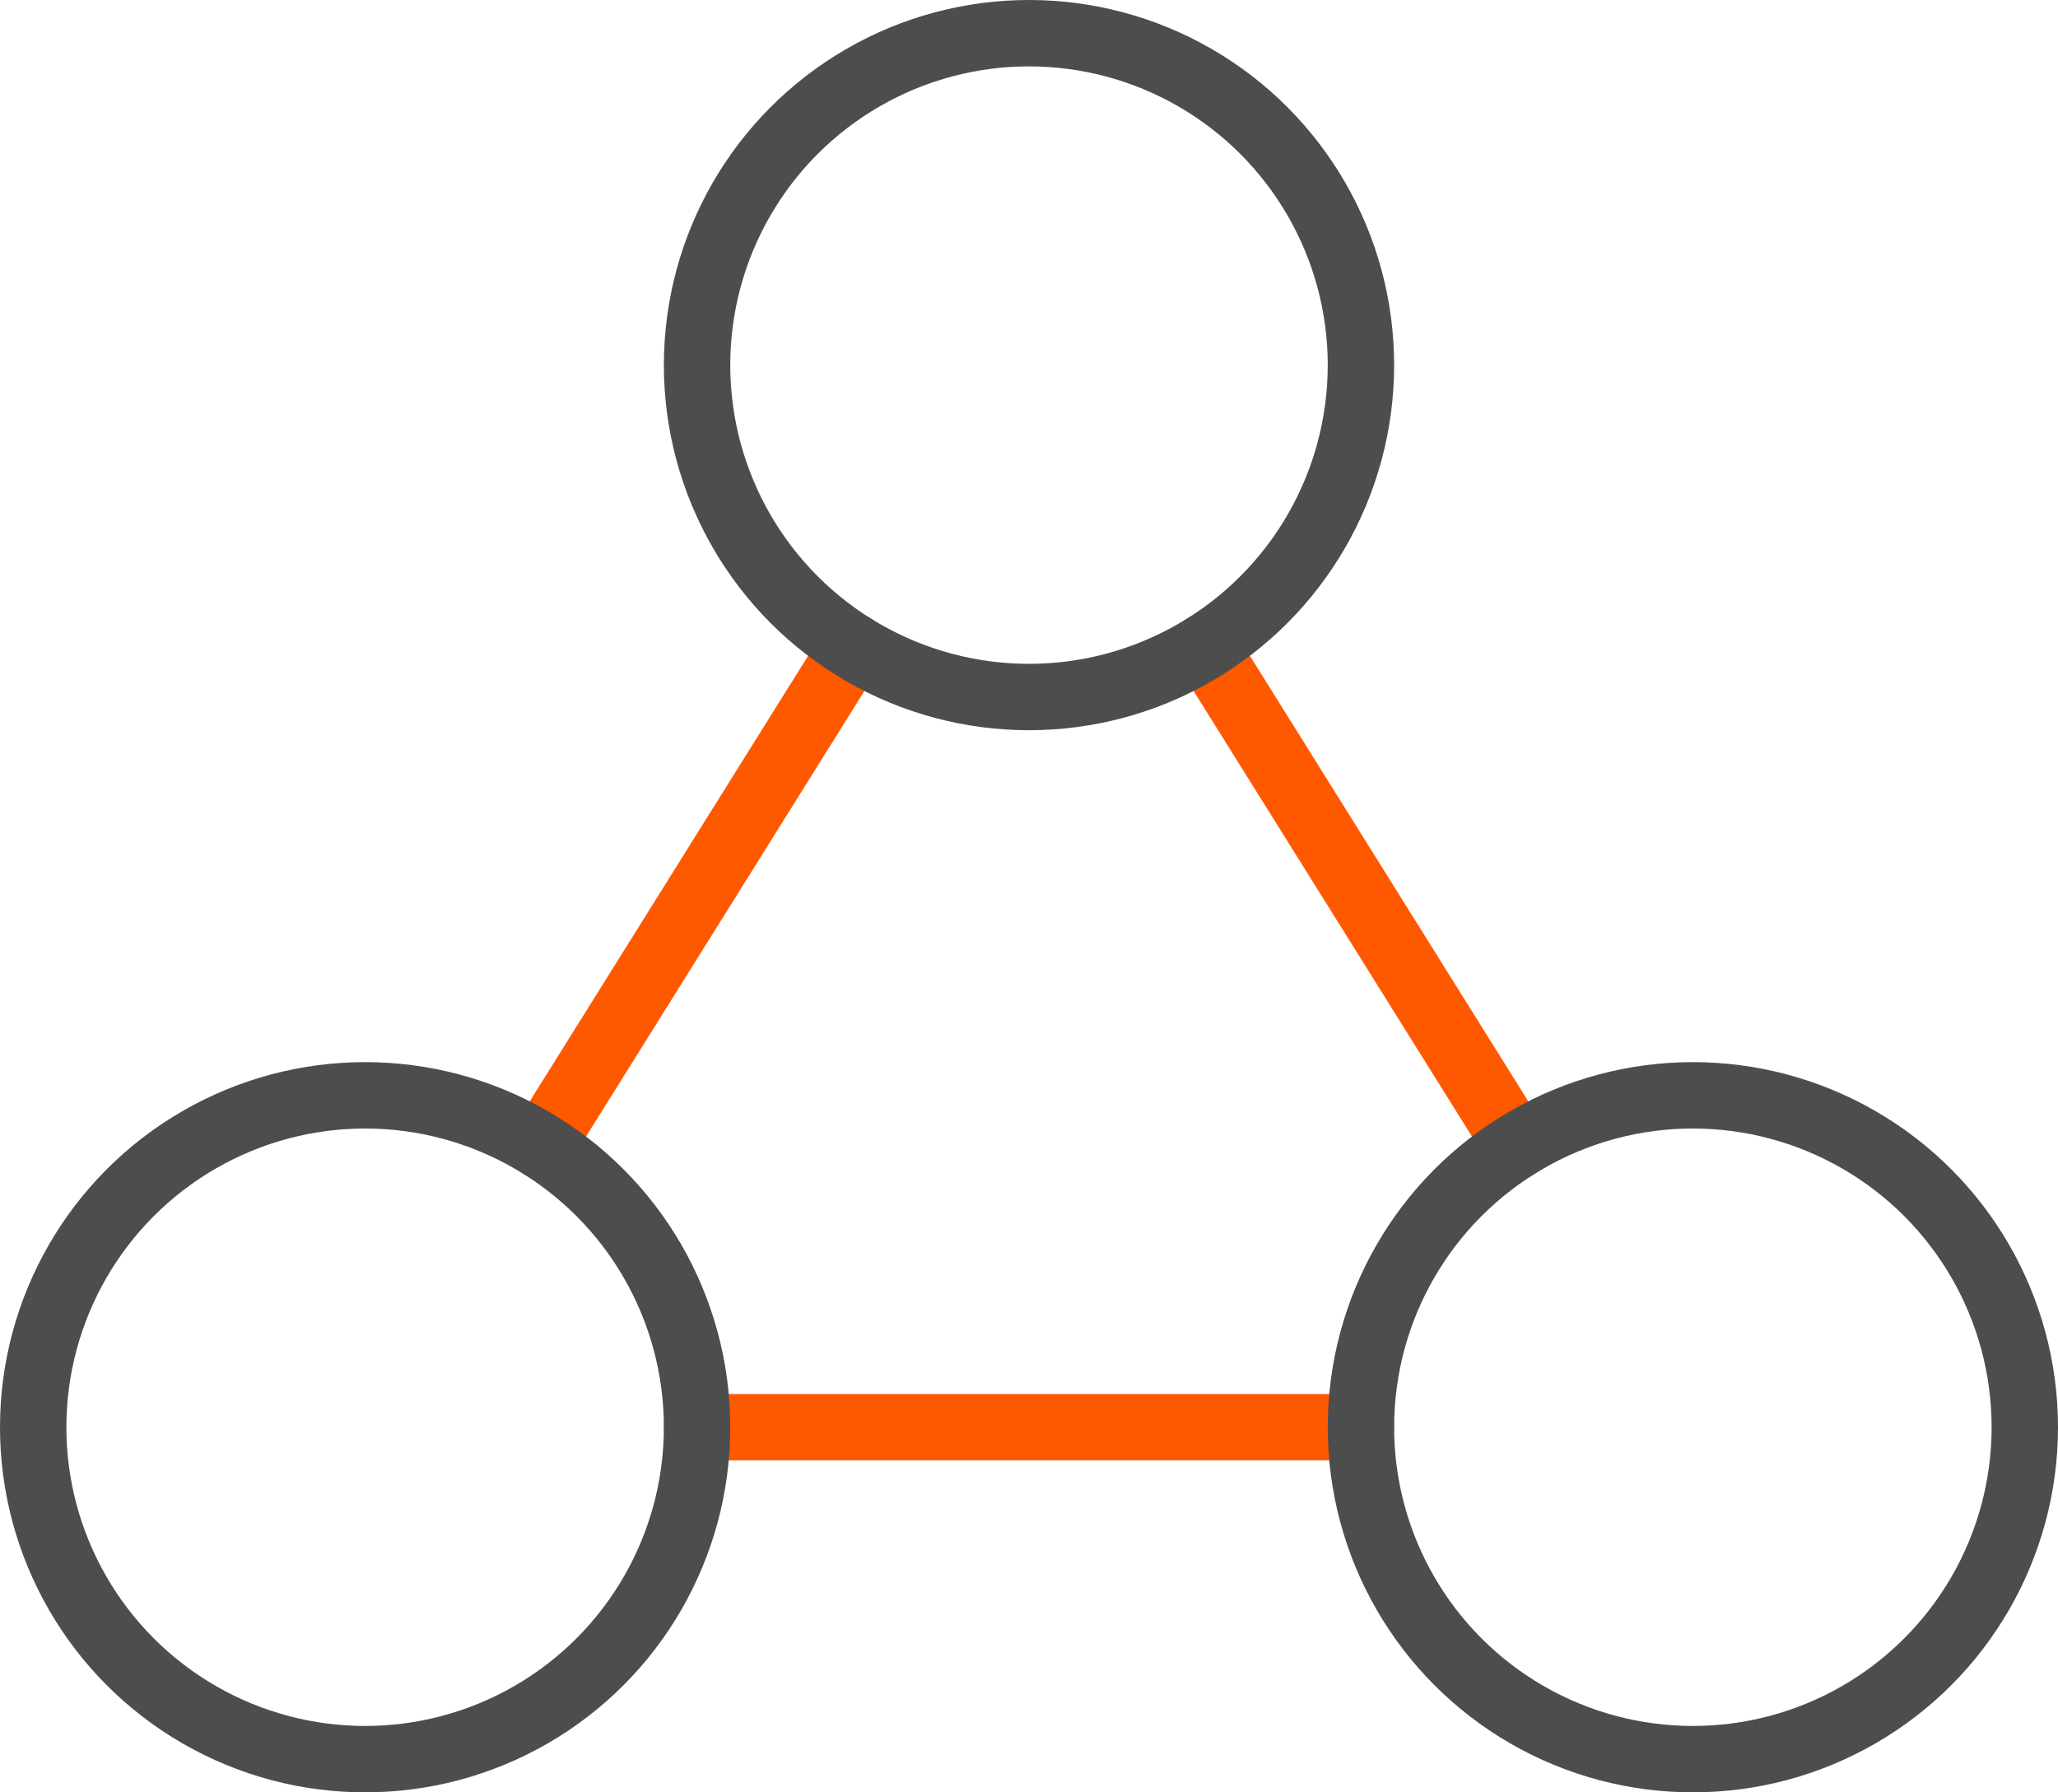
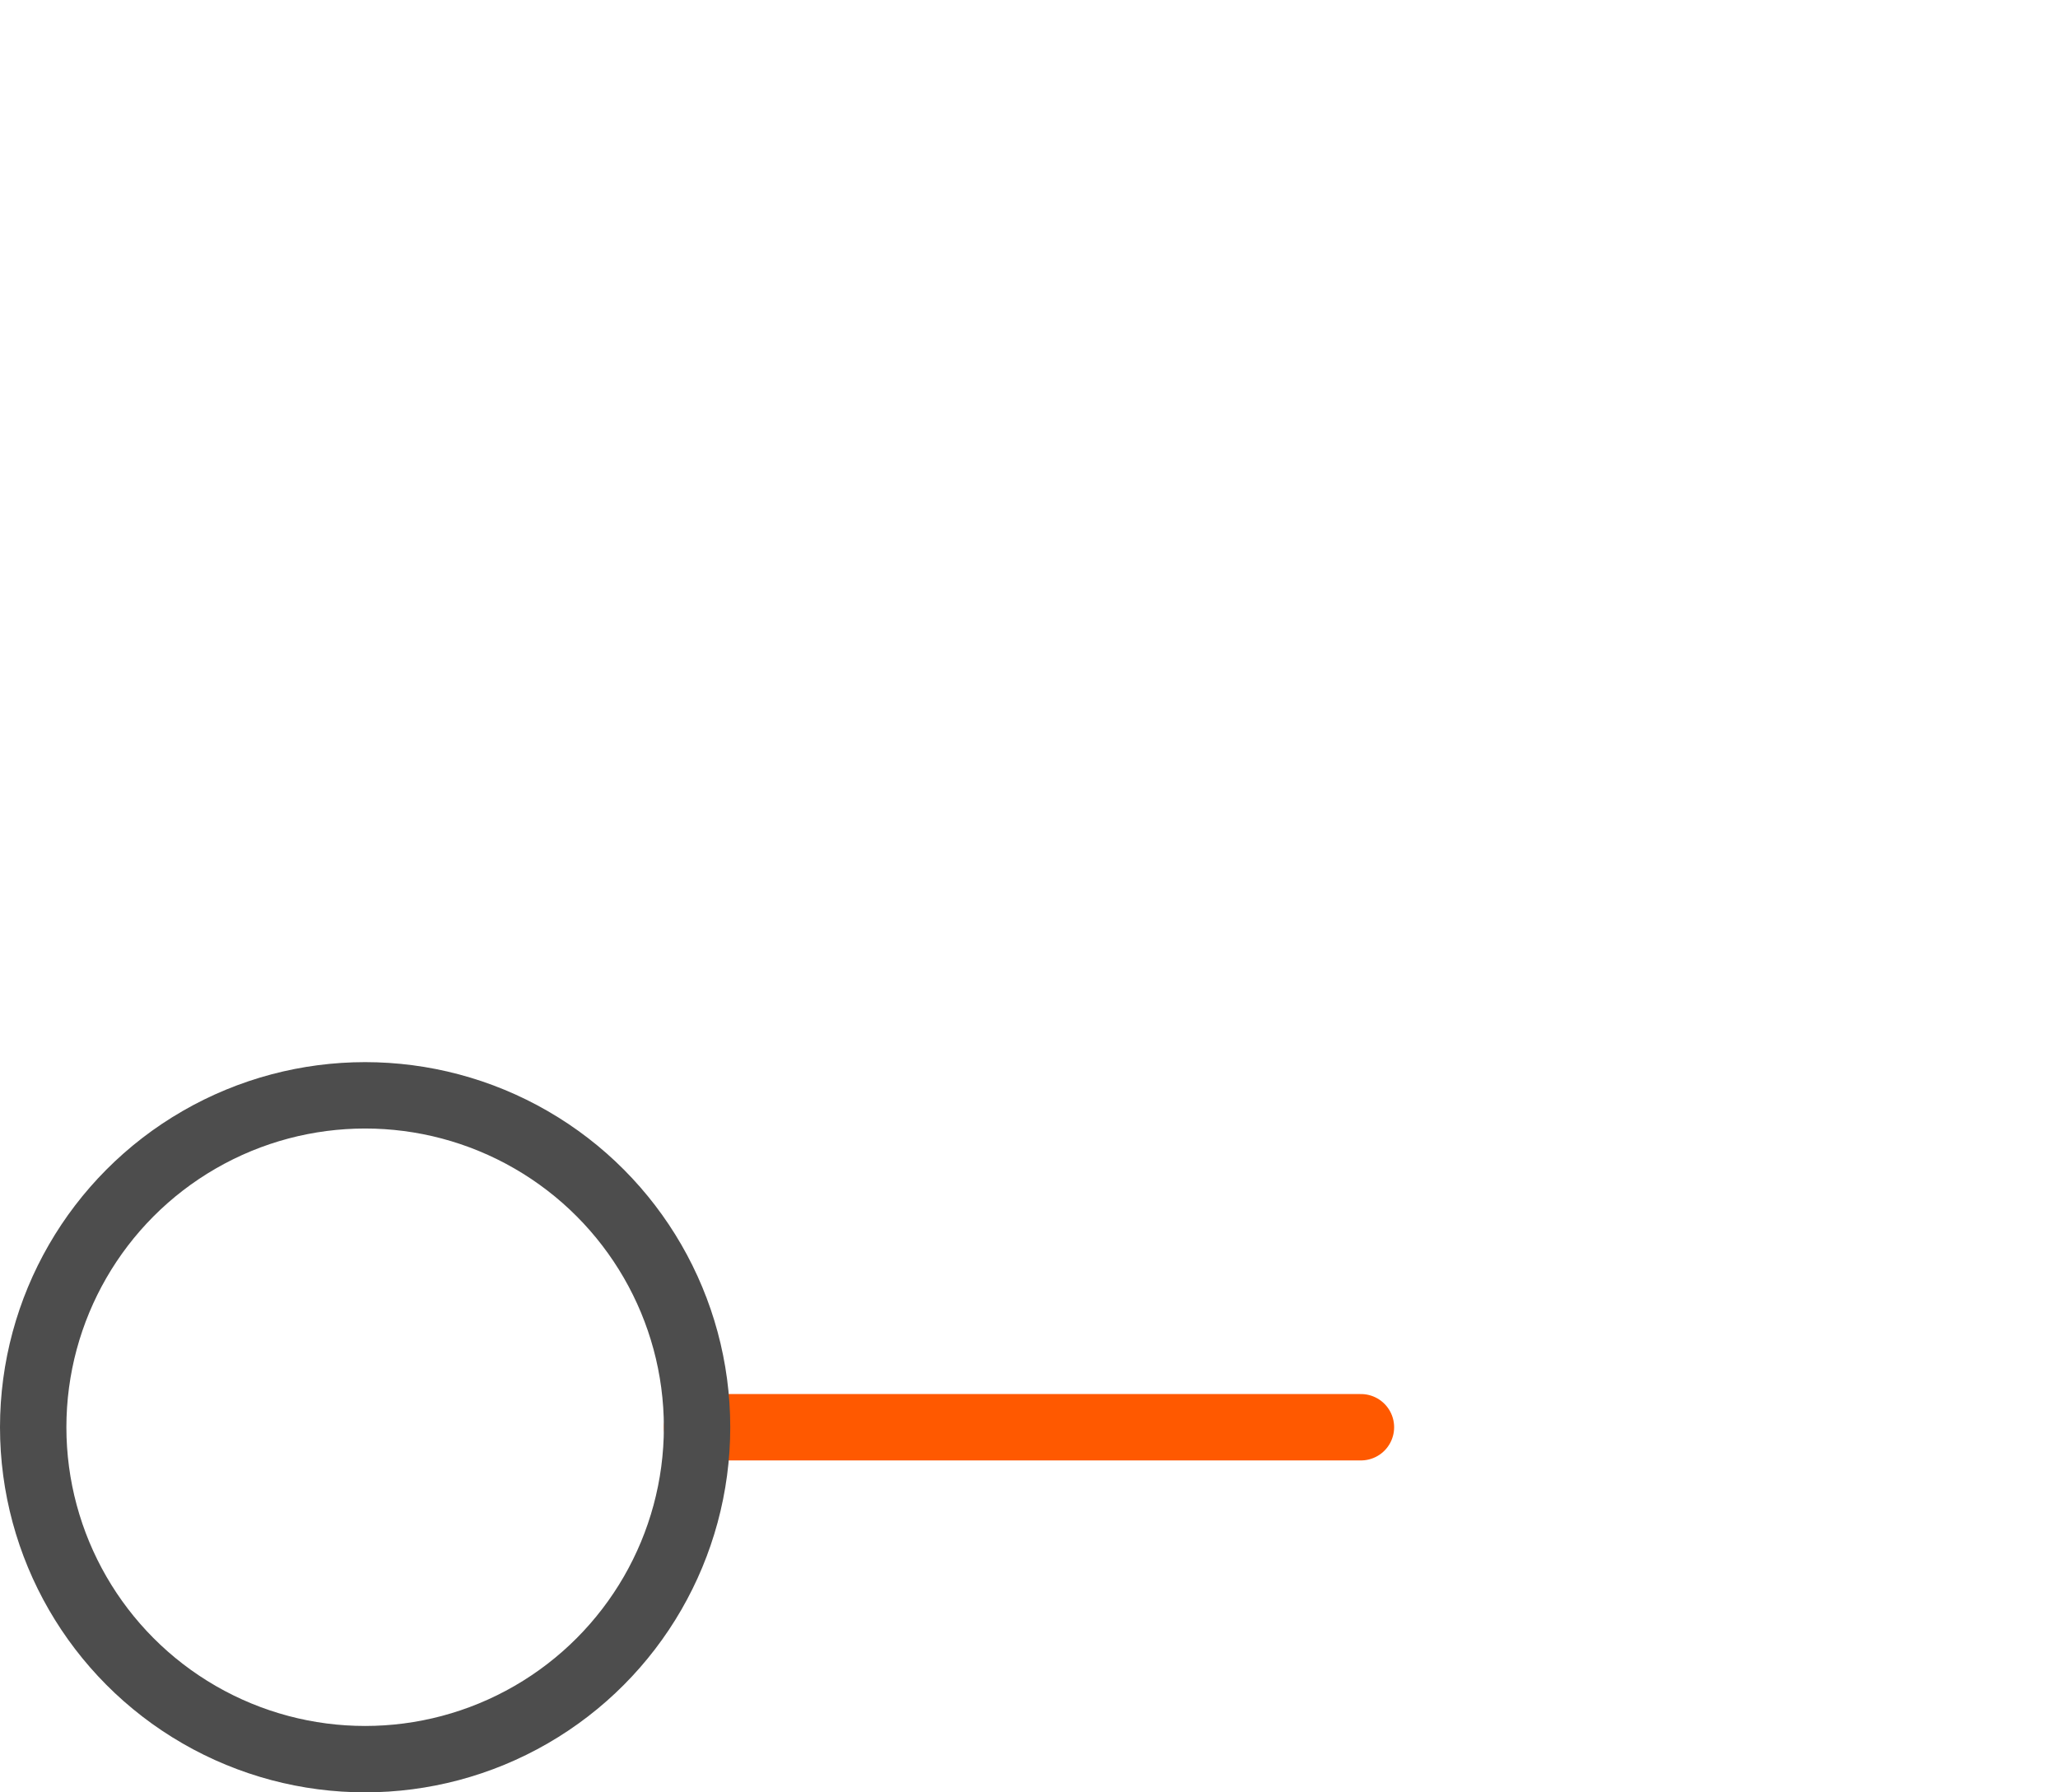
<svg xmlns="http://www.w3.org/2000/svg" viewBox="0 0 55.8 48.6">
  <defs>
    <style>.cls-1,.cls-2{fill:none;stroke-linecap:round;stroke-linejoin:round;stroke-width:1.8px;}.cls-1{stroke:#ff5900;}.cls-2{stroke:#4d4d4d;}</style>
  </defs>
  <g id="Layer_2" data-name="Layer 2">
    <g id="Layer_1-2" data-name="Layer 1">
-       <line class="cls-1" x1="23.13" y1="17.53" x2="14.67" y2="31.07" />
-       <line class="cls-1" x1="32.67" y1="17.53" x2="41.13" y2="31.07" />
      <line class="cls-1" x1="18.9" y1="38.7" x2="36.9" y2="38.7" />
      <circle class="cls-2" cx="9.9" cy="38.7" r="9" />
-       <circle class="cls-2" cx="45.9" cy="38.7" r="9" />
-       <circle class="cls-2" cx="27.9" cy="9.9" r="9" />
    </g>
  </g>
</svg>